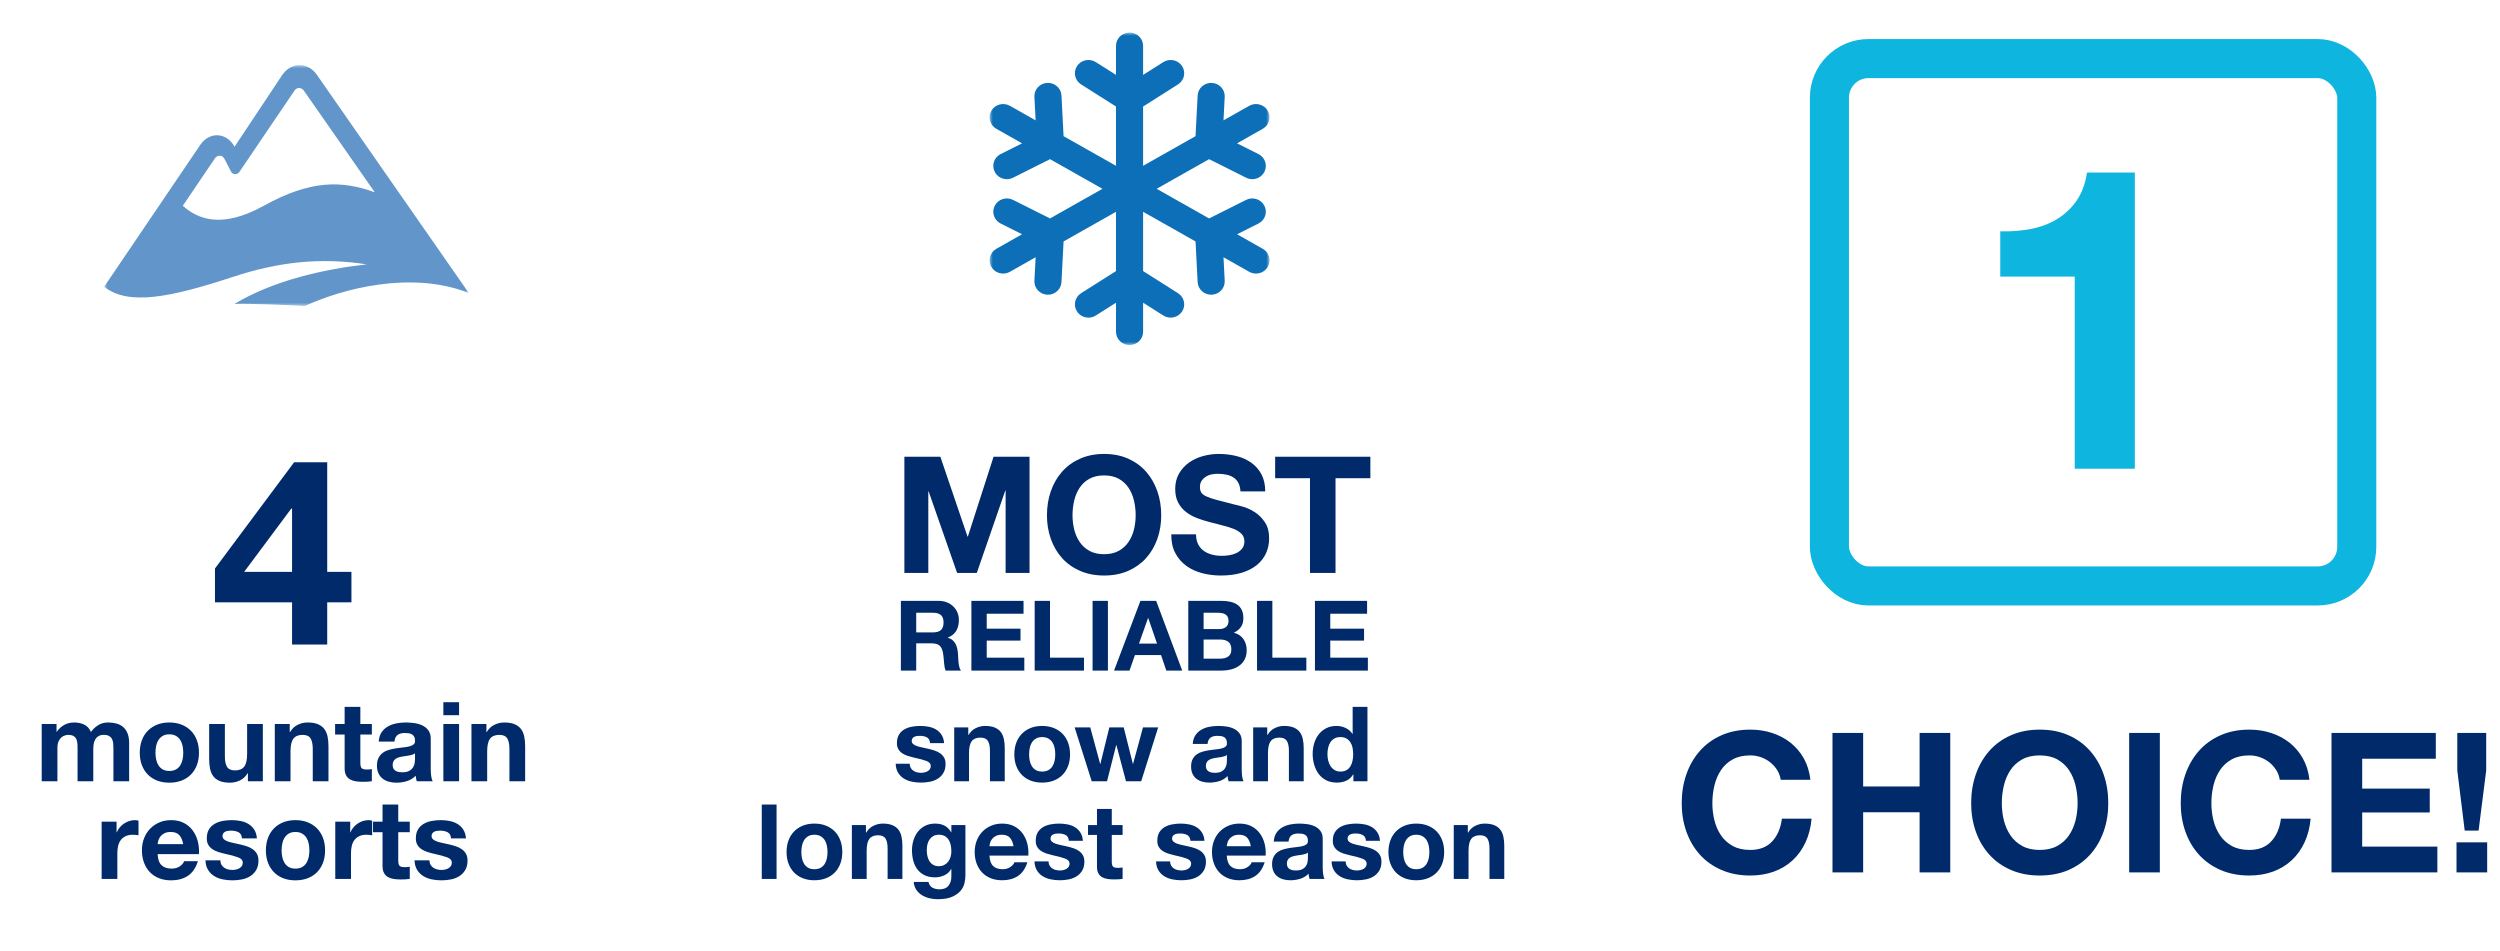
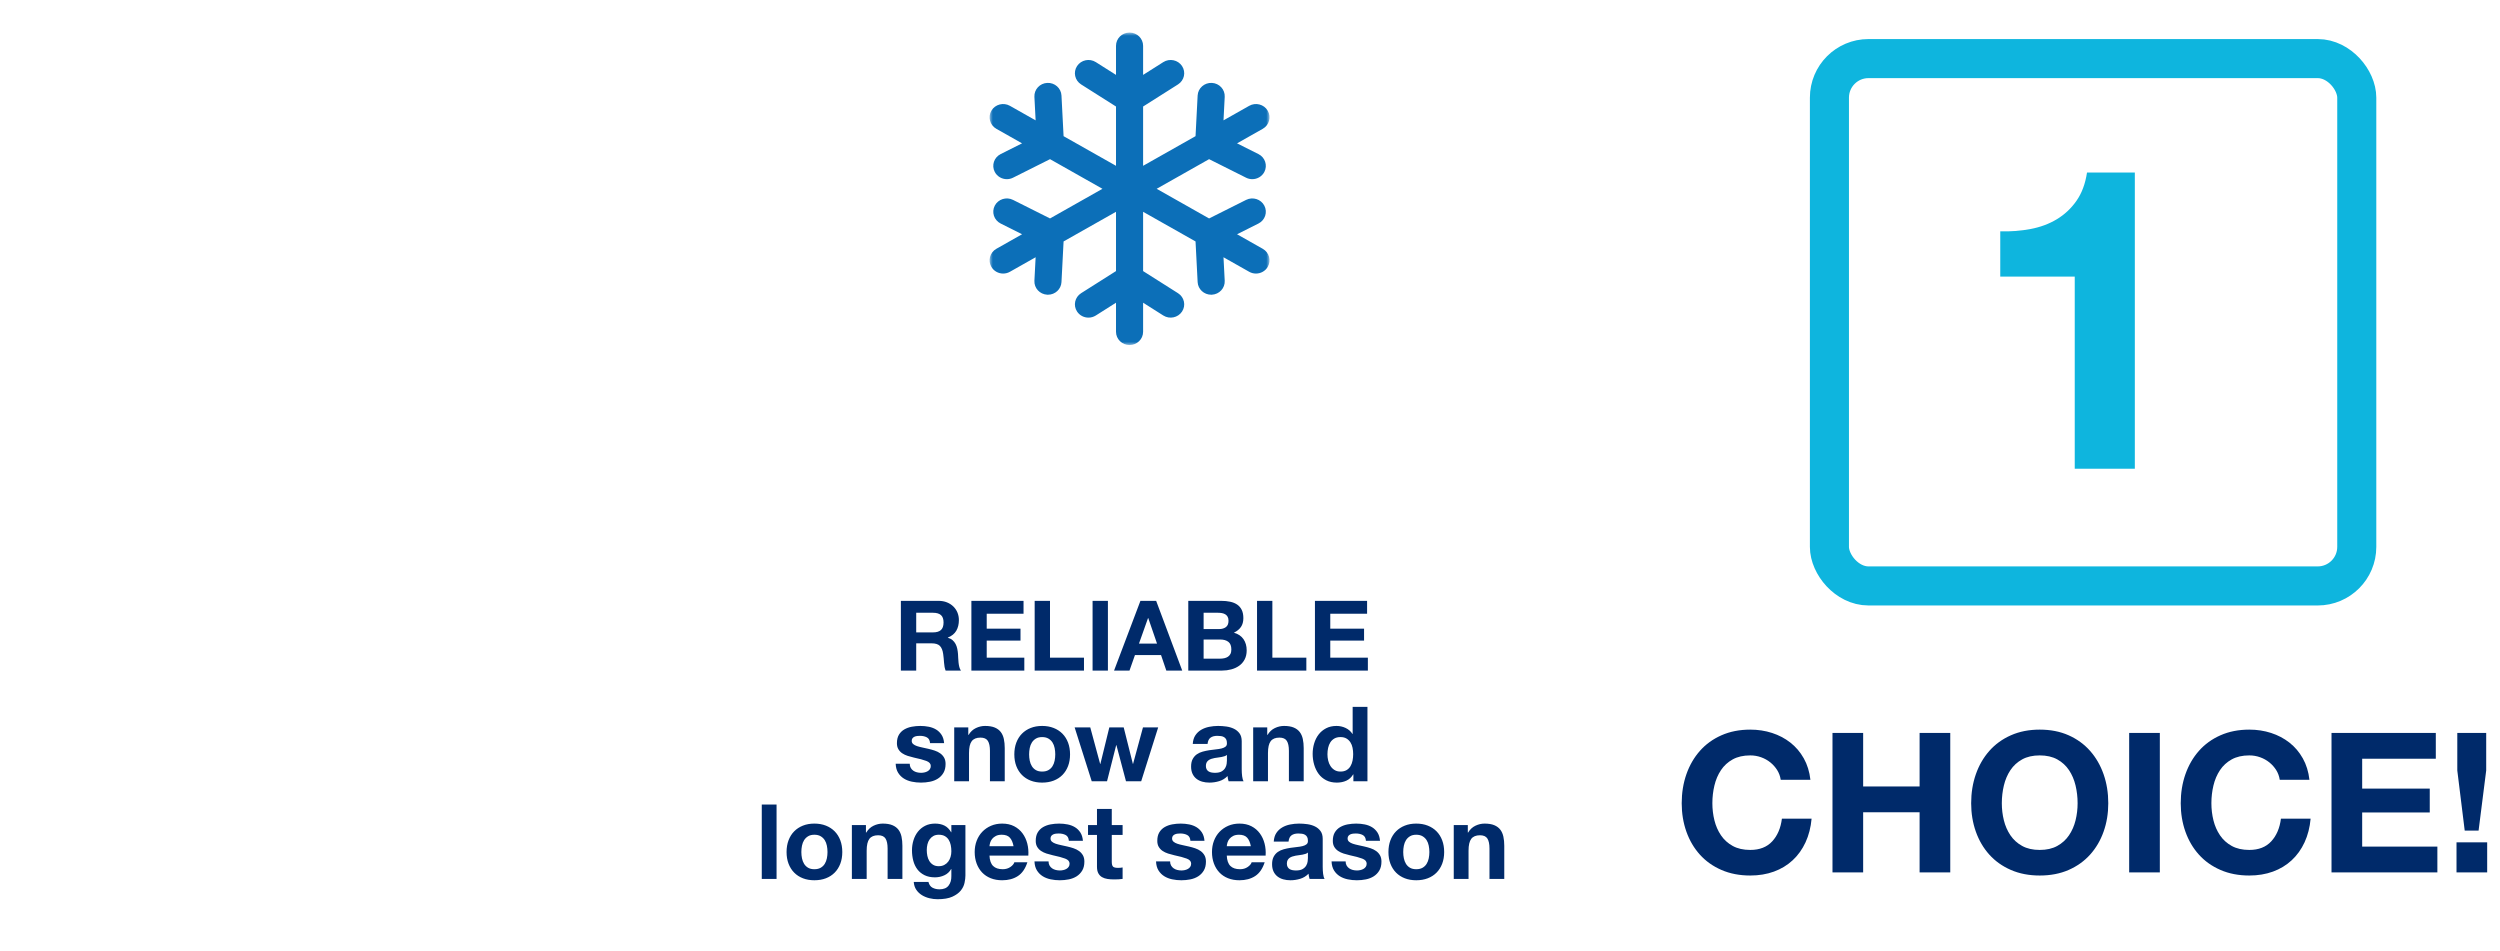
<svg xmlns="http://www.w3.org/2000/svg" xmlns:xlink="http://www.w3.org/1999/xlink" width="384px" height="146px" viewBox="0 0 384 146" version="1.1">
  <title>PSR_Jobs_icon_group_2</title>
  <desc>Created with Sketch.</desc>
  <defs>
    <polygon id="path-1" points="0 0 43 0 43 48 0 48" />
-     <polygon id="path-3" points="0 0 56 0 56 37 0 37" />
  </defs>
  <g id="PSR_Jobs_icon_group_2" stroke="none" stroke-width="1" fill="none" fill-rule="evenodd">
    <g id="Group-16" transform="translate(6, 5)">
      <path d="M267.52,114.78 C267.44,114.24 267.26,113.745 266.98,113.295 C266.7,112.845 266.35,112.45 265.93,112.11 C265.51,111.77 265.035,111.505 264.505,111.315 C263.975,111.125 263.42,111.03 262.84,111.03 C261.78,111.03 260.88,111.235 260.14,111.645 C259.4,112.055 258.8,112.605 258.34,113.295 C257.88,113.985 257.545,114.77 257.335,115.65 C257.125,116.53 257.02,117.44 257.02,118.38 C257.02,119.28 257.125,120.155 257.335,121.005 C257.545,121.855 257.88,122.62 258.34,123.3 C258.8,123.98 259.4,124.525 260.14,124.935 C260.88,125.345 261.78,125.55 262.84,125.55 C264.28,125.55 265.405,125.11 266.215,124.23 C267.025,123.35 267.52,122.19 267.7,120.75 L272.26,120.75 C272.14,122.09 271.83,123.3 271.33,124.38 C270.83,125.46 270.17,126.38 269.35,127.14 C268.53,127.9 267.57,128.48 266.47,128.88 C265.37,129.28 264.16,129.48 262.84,129.48 C261.2,129.48 259.725,129.195 258.415,128.625 C257.105,128.055 256,127.27 255.1,126.27 C254.2,125.27 253.51,124.095 253.03,122.745 C252.55,121.395 252.31,119.94 252.31,118.38 C252.31,116.78 252.55,115.295 253.03,113.925 C253.51,112.555 254.2,111.36 255.1,110.34 C256,109.32 257.105,108.52 258.415,107.94 C259.725,107.36 261.2,107.07 262.84,107.07 C264.02,107.07 265.135,107.24 266.185,107.58 C267.235,107.92 268.175,108.415 269.005,109.065 C269.835,109.715 270.52,110.52 271.06,111.48 C271.6,112.44 271.94,113.54 272.08,114.78 L267.52,114.78 Z M275.47,107.58 L280.18,107.58 L280.18,115.8 L288.85,115.8 L288.85,107.58 L293.56,107.58 L293.56,129 L288.85,129 L288.85,119.76 L280.18,119.76 L280.18,129 L275.47,129 L275.47,107.58 Z M301.48,118.38 C301.48,119.28 301.585,120.155 301.795,121.005 C302.005,121.855 302.34,122.62 302.8,123.3 C303.26,123.98 303.86,124.525 304.6,124.935 C305.34,125.345 306.24,125.55 307.3,125.55 C308.36,125.55 309.26,125.345 310,124.935 C310.74,124.525 311.34,123.98 311.8,123.3 C312.26,122.62 312.595,121.855 312.805,121.005 C313.015,120.155 313.12,119.28 313.12,118.38 C313.12,117.44 313.015,116.53 312.805,115.65 C312.595,114.77 312.26,113.985 311.8,113.295 C311.34,112.605 310.74,112.055 310,111.645 C309.26,111.235 308.36,111.03 307.3,111.03 C306.24,111.03 305.34,111.235 304.6,111.645 C303.86,112.055 303.26,112.605 302.8,113.295 C302.34,113.985 302.005,114.77 301.795,115.65 C301.585,116.53 301.48,117.44 301.48,118.38 Z M296.77,118.38 C296.77,116.78 297.01,115.295 297.49,113.925 C297.97,112.555 298.66,111.36 299.56,110.34 C300.46,109.32 301.565,108.52 302.875,107.94 C304.185,107.36 305.66,107.07 307.3,107.07 C308.96,107.07 310.44,107.36 311.74,107.94 C313.04,108.52 314.14,109.32 315.04,110.34 C315.94,111.36 316.63,112.555 317.11,113.925 C317.59,115.295 317.83,116.78 317.83,118.38 C317.83,119.94 317.59,121.395 317.11,122.745 C316.63,124.095 315.94,125.27 315.04,126.27 C314.14,127.27 313.04,128.055 311.74,128.625 C310.44,129.195 308.96,129.48 307.3,129.48 C305.66,129.48 304.185,129.195 302.875,128.625 C301.565,128.055 300.46,127.27 299.56,126.27 C298.66,125.27 297.97,124.095 297.49,122.745 C297.01,121.395 296.77,119.94 296.77,118.38 Z M321.04,107.58 L325.75,107.58 L325.75,129 L321.04,129 L321.04,107.58 Z M344.17,114.78 C344.09,114.24 343.91,113.745 343.63,113.295 C343.35,112.845 343,112.45 342.58,112.11 C342.16,111.77 341.685,111.505 341.155,111.315 C340.625,111.125 340.07,111.03 339.49,111.03 C338.43,111.03 337.53,111.235 336.79,111.645 C336.05,112.055 335.45,112.605 334.99,113.295 C334.53,113.985 334.195,114.77 333.985,115.65 C333.775,116.53 333.67,117.44 333.67,118.38 C333.67,119.28 333.775,120.155 333.985,121.005 C334.195,121.855 334.53,122.62 334.99,123.3 C335.45,123.98 336.05,124.525 336.79,124.935 C337.53,125.345 338.43,125.55 339.49,125.55 C340.93,125.55 342.055,125.11 342.865,124.23 C343.675,123.35 344.17,122.19 344.35,120.75 L348.91,120.75 C348.79,122.09 348.48,123.3 347.98,124.38 C347.48,125.46 346.82,126.38 346,127.14 C345.18,127.9 344.22,128.48 343.12,128.88 C342.02,129.28 340.81,129.48 339.49,129.48 C337.85,129.48 336.375,129.195 335.065,128.625 C333.755,128.055 332.65,127.27 331.75,126.27 C330.85,125.27 330.16,124.095 329.68,122.745 C329.2,121.395 328.96,119.94 328.96,118.38 C328.96,116.78 329.2,115.295 329.68,113.925 C330.16,112.555 330.85,111.36 331.75,110.34 C332.65,109.32 333.755,108.52 335.065,107.94 C336.375,107.36 337.85,107.07 339.49,107.07 C340.67,107.07 341.785,107.24 342.835,107.58 C343.885,107.92 344.825,108.415 345.655,109.065 C346.485,109.715 347.17,110.52 347.71,111.48 C348.25,112.44 348.59,113.54 348.73,114.78 L344.17,114.78 Z M352.12,107.58 L368.14,107.58 L368.14,111.54 L356.83,111.54 L356.83,116.13 L367.21,116.13 L367.21,119.79 L356.83,119.79 L356.83,125.04 L368.38,125.04 L368.38,129 L352.12,129 L352.12,107.58 Z M371.32,124.38 L376.03,124.38 L376.03,129 L371.32,129 L371.32,124.38 Z M375.88,113.34 L374.71,122.58 L372.58,122.58 L371.44,113.34 L371.44,107.58 L375.88,107.58 L375.88,113.34 Z" id="CHOICE!" fill="#002A6A" />
      <g id="1-box-Icon" transform="translate(272, 1)">
        <path d="M49.91,66 L40.68,66 L40.68,36.49 L29.24,36.49 L29.24,29.535 C30.843,29.578 32.392,29.459 33.888,29.177 C35.383,28.896 36.726,28.398 37.917,27.683 C39.109,26.967 40.117,26.025 40.94,24.855 C41.763,23.685 42.305,22.233 42.565,20.5 L49.91,20.5 L49.91,66 Z" id="1" fill="#0EB5DE" />
        <rect id="Rectangle" stroke="#0EB5DE" stroke-width="6" x="3" y="3" width="81" height="81" rx="6" />
      </g>
      <path d="M133.736,112.312 C133.736,112.557 133.787,112.768 133.888,112.944 C133.989,113.12 134.12,113.264 134.28,113.376 C134.44,113.488 134.624,113.571 134.832,113.624 C135.04,113.677 135.256,113.704 135.48,113.704 C135.64,113.704 135.808,113.685 135.984,113.648 C136.16,113.611 136.32,113.552 136.464,113.472 C136.608,113.392 136.728,113.285 136.824,113.152 C136.92,113.019 136.968,112.851 136.968,112.648 C136.968,112.307 136.741,112.051 136.288,111.88 C135.835,111.709 135.203,111.539 134.392,111.368 C134.061,111.293 133.739,111.205 133.424,111.104 C133.109,111.003 132.829,110.869 132.584,110.704 C132.339,110.539 132.141,110.331 131.992,110.08 C131.843,109.829 131.768,109.523 131.768,109.16 C131.768,108.627 131.872,108.189 132.08,107.848 C132.288,107.507 132.563,107.237 132.904,107.04 C133.245,106.843 133.629,106.704 134.056,106.624 C134.483,106.544 134.92,106.504 135.368,106.504 C135.816,106.504 136.251,106.547 136.672,106.632 C137.093,106.717 137.469,106.861 137.8,107.064 C138.131,107.267 138.405,107.536 138.624,107.872 C138.843,108.208 138.973,108.632 139.016,109.144 L136.856,109.144 C136.824,108.707 136.659,108.411 136.36,108.256 C136.061,108.101 135.709,108.024 135.304,108.024 C135.176,108.024 135.037,108.032 134.888,108.048 C134.739,108.064 134.603,108.099 134.48,108.152 C134.357,108.205 134.253,108.283 134.168,108.384 C134.083,108.485 134.04,108.621 134.04,108.792 C134.04,108.995 134.115,109.16 134.264,109.288 C134.413,109.416 134.608,109.52 134.848,109.6 C135.088,109.68 135.363,109.752 135.672,109.816 C135.981,109.88 136.296,109.949 136.616,110.024 C136.947,110.099 137.269,110.189 137.584,110.296 C137.899,110.403 138.179,110.544 138.424,110.72 C138.669,110.896 138.867,111.115 139.016,111.376 C139.165,111.637 139.24,111.96 139.24,112.344 C139.24,112.888 139.131,113.344 138.912,113.712 C138.693,114.08 138.408,114.376 138.056,114.6 C137.704,114.824 137.301,114.981 136.848,115.072 C136.395,115.163 135.933,115.208 135.464,115.208 C134.984,115.208 134.515,115.16 134.056,115.064 C133.597,114.968 133.189,114.808 132.832,114.584 C132.475,114.36 132.181,114.064 131.952,113.696 C131.723,113.328 131.597,112.867 131.576,112.312 L133.736,112.312 Z M140.568,106.728 L142.728,106.728 L142.728,107.88 L142.776,107.88 C143.064,107.4 143.437,107.051 143.896,106.832 C144.355,106.613 144.824,106.504 145.304,106.504 C145.912,106.504 146.411,106.587 146.8,106.752 C147.189,106.917 147.496,107.147 147.72,107.44 C147.944,107.733 148.101,108.091 148.192,108.512 C148.283,108.933 148.328,109.4 148.328,109.912 L148.328,115 L146.056,115 L146.056,110.328 C146.056,109.645 145.949,109.136 145.736,108.8 C145.523,108.464 145.144,108.296 144.6,108.296 C143.981,108.296 143.533,108.48 143.256,108.848 C142.979,109.216 142.84,109.821 142.84,110.664 L142.84,115 L140.568,115 L140.568,106.728 Z M152.072,110.872 C152.072,111.203 152.104,111.525 152.168,111.84 C152.232,112.155 152.341,112.437 152.496,112.688 C152.651,112.939 152.856,113.139 153.112,113.288 C153.368,113.437 153.688,113.512 154.072,113.512 C154.456,113.512 154.779,113.437 155.04,113.288 C155.301,113.139 155.509,112.939 155.664,112.688 C155.819,112.437 155.928,112.155 155.992,111.84 C156.056,111.525 156.088,111.203 156.088,110.872 C156.088,110.541 156.056,110.216 155.992,109.896 C155.928,109.576 155.819,109.293 155.664,109.048 C155.509,108.803 155.301,108.603 155.04,108.448 C154.779,108.293 154.456,108.216 154.072,108.216 C153.688,108.216 153.368,108.293 153.112,108.448 C152.856,108.603 152.651,108.803 152.496,109.048 C152.341,109.293 152.232,109.576 152.168,109.896 C152.104,110.216 152.072,110.541 152.072,110.872 Z M149.8,110.872 C149.8,110.211 149.901,109.611 150.104,109.072 C150.307,108.533 150.595,108.075 150.968,107.696 C151.341,107.317 151.789,107.024 152.312,106.816 C152.835,106.608 153.421,106.504 154.072,106.504 C154.723,106.504 155.312,106.608 155.84,106.816 C156.368,107.024 156.819,107.317 157.192,107.696 C157.565,108.075 157.853,108.533 158.056,109.072 C158.259,109.611 158.36,110.211 158.36,110.872 C158.36,111.533 158.259,112.131 158.056,112.664 C157.853,113.197 157.565,113.653 157.192,114.032 C156.819,114.411 156.368,114.701 155.84,114.904 C155.312,115.107 154.723,115.208 154.072,115.208 C153.421,115.208 152.835,115.107 152.312,114.904 C151.789,114.701 151.341,114.411 150.968,114.032 C150.595,113.653 150.307,113.197 150.104,112.664 C149.901,112.131 149.8,111.533 149.8,110.872 Z M169.288,115 L166.952,115 L165.48,109.448 L165.448,109.448 L164.04,115 L161.688,115 L159.064,106.728 L161.464,106.728 L162.984,112.344 L163.016,112.344 L164.392,106.728 L166.6,106.728 L168.008,112.328 L168.04,112.328 L169.56,106.728 L171.896,106.728 L169.288,115 Z M177.208,109.272 C177.24,108.739 177.373,108.296 177.608,107.944 C177.843,107.592 178.141,107.309 178.504,107.096 C178.867,106.883 179.275,106.731 179.728,106.64 C180.181,106.549 180.637,106.504 181.096,106.504 C181.512,106.504 181.933,106.533 182.36,106.592 C182.787,106.651 183.176,106.765 183.528,106.936 C183.88,107.107 184.168,107.344 184.392,107.648 C184.616,107.952 184.728,108.355 184.728,108.856 L184.728,113.16 C184.728,113.533 184.749,113.891 184.792,114.232 C184.835,114.573 184.909,114.829 185.016,115 L182.712,115 C182.669,114.872 182.635,114.741 182.608,114.608 C182.581,114.475 182.563,114.339 182.552,114.2 C182.189,114.573 181.763,114.835 181.272,114.984 C180.781,115.133 180.28,115.208 179.768,115.208 C179.373,115.208 179.005,115.16 178.664,115.064 C178.323,114.968 178.024,114.819 177.768,114.616 C177.512,114.413 177.312,114.157 177.168,113.848 C177.024,113.539 176.952,113.171 176.952,112.744 C176.952,112.275 177.035,111.888 177.2,111.584 C177.365,111.28 177.579,111.037 177.84,110.856 C178.101,110.675 178.4,110.539 178.736,110.448 C179.072,110.357 179.411,110.285 179.752,110.232 C180.093,110.179 180.429,110.136 180.76,110.104 C181.091,110.072 181.384,110.024 181.64,109.96 C181.896,109.896 182.099,109.803 182.248,109.68 C182.397,109.557 182.467,109.379 182.456,109.144 C182.456,108.899 182.416,108.704 182.336,108.56 C182.256,108.416 182.149,108.304 182.016,108.224 C181.883,108.144 181.728,108.091 181.552,108.064 C181.376,108.037 181.187,108.024 180.984,108.024 C180.536,108.024 180.184,108.12 179.928,108.312 C179.672,108.504 179.523,108.824 179.48,109.272 L177.208,109.272 Z M182.456,110.952 C182.36,111.037 182.24,111.104 182.096,111.152 C181.952,111.2 181.797,111.24 181.632,111.272 C181.467,111.304 181.293,111.331 181.112,111.352 C180.931,111.373 180.749,111.4 180.568,111.432 C180.397,111.464 180.229,111.507 180.064,111.56 C179.899,111.613 179.755,111.685 179.632,111.776 C179.509,111.867 179.411,111.981 179.336,112.12 C179.261,112.259 179.224,112.435 179.224,112.648 C179.224,112.851 179.261,113.021 179.336,113.16 C179.411,113.299 179.512,113.408 179.64,113.488 C179.768,113.568 179.917,113.624 180.088,113.656 C180.259,113.688 180.435,113.704 180.616,113.704 C181.064,113.704 181.411,113.629 181.656,113.48 C181.901,113.331 182.083,113.152 182.2,112.944 C182.317,112.736 182.389,112.525 182.416,112.312 C182.443,112.099 182.456,111.928 182.456,111.8 L182.456,110.952 Z M186.488,106.728 L188.648,106.728 L188.648,107.88 L188.696,107.88 C188.984,107.4 189.357,107.051 189.816,106.832 C190.275,106.613 190.744,106.504 191.224,106.504 C191.832,106.504 192.331,106.587 192.72,106.752 C193.109,106.917 193.416,107.147 193.64,107.44 C193.864,107.733 194.021,108.091 194.112,108.512 C194.203,108.933 194.248,109.4 194.248,109.912 L194.248,115 L191.976,115 L191.976,110.328 C191.976,109.645 191.869,109.136 191.656,108.8 C191.443,108.464 191.064,108.296 190.52,108.296 C189.901,108.296 189.453,108.48 189.176,108.848 C188.899,109.216 188.76,109.821 188.76,110.664 L188.76,115 L186.488,115 L186.488,106.728 Z M201.848,110.84 C201.848,110.499 201.816,110.171 201.752,109.856 C201.688,109.541 201.579,109.264 201.424,109.024 C201.269,108.784 201.069,108.589 200.824,108.44 C200.579,108.291 200.269,108.216 199.896,108.216 C199.523,108.216 199.208,108.291 198.952,108.44 C198.696,108.589 198.491,108.787 198.336,109.032 C198.181,109.277 198.069,109.557 198,109.872 C197.931,110.187 197.896,110.515 197.896,110.856 C197.896,111.176 197.933,111.496 198.008,111.816 C198.083,112.136 198.203,112.421 198.368,112.672 C198.533,112.923 198.741,113.125 198.992,113.28 C199.243,113.435 199.544,113.512 199.896,113.512 C200.269,113.512 200.581,113.437 200.832,113.288 C201.083,113.139 201.283,112.939 201.432,112.688 C201.581,112.437 201.688,112.152 201.752,111.832 C201.816,111.512 201.848,111.181 201.848,110.84 Z M201.88,113.944 L201.848,113.944 C201.581,114.392 201.232,114.715 200.8,114.912 C200.368,115.109 199.88,115.208 199.336,115.208 C198.717,115.208 198.173,115.088 197.704,114.848 C197.235,114.608 196.848,114.283 196.544,113.872 C196.24,113.461 196.011,112.989 195.856,112.456 C195.701,111.923 195.624,111.368 195.624,110.792 C195.624,110.237 195.701,109.701 195.856,109.184 C196.011,108.667 196.24,108.211 196.544,107.816 C196.848,107.421 197.229,107.104 197.688,106.864 C198.147,106.624 198.68,106.504 199.288,106.504 C199.779,106.504 200.245,106.608 200.688,106.816 C201.131,107.024 201.48,107.331 201.736,107.736 L201.768,107.736 L201.768,103.576 L204.04,103.576 L204.04,115 L201.88,115 L201.88,113.944 Z M111.008,118.576 L113.28,118.576 L113.28,130 L111.008,130 L111.008,118.576 Z M117.088,125.872 C117.088,126.203 117.12,126.525 117.184,126.84 C117.248,127.155 117.357,127.437 117.512,127.688 C117.667,127.939 117.872,128.139 118.128,128.288 C118.384,128.437 118.704,128.512 119.088,128.512 C119.472,128.512 119.795,128.437 120.056,128.288 C120.317,128.139 120.525,127.939 120.68,127.688 C120.835,127.437 120.944,127.155 121.008,126.84 C121.072,126.525 121.104,126.203 121.104,125.872 C121.104,125.541 121.072,125.216 121.008,124.896 C120.944,124.576 120.835,124.293 120.68,124.048 C120.525,123.803 120.317,123.603 120.056,123.448 C119.795,123.293 119.472,123.216 119.088,123.216 C118.704,123.216 118.384,123.293 118.128,123.448 C117.872,123.603 117.667,123.803 117.512,124.048 C117.357,124.293 117.248,124.576 117.184,124.896 C117.12,125.216 117.088,125.541 117.088,125.872 Z M114.816,125.872 C114.816,125.211 114.917,124.611 115.12,124.072 C115.323,123.533 115.611,123.075 115.984,122.696 C116.357,122.317 116.805,122.024 117.328,121.816 C117.851,121.608 118.437,121.504 119.088,121.504 C119.739,121.504 120.328,121.608 120.856,121.816 C121.384,122.024 121.835,122.317 122.208,122.696 C122.581,123.075 122.869,123.533 123.072,124.072 C123.275,124.611 123.376,125.211 123.376,125.872 C123.376,126.533 123.275,127.131 123.072,127.664 C122.869,128.197 122.581,128.653 122.208,129.032 C121.835,129.411 121.384,129.701 120.856,129.904 C120.328,130.107 119.739,130.208 119.088,130.208 C118.437,130.208 117.851,130.107 117.328,129.904 C116.805,129.701 116.357,129.411 115.984,129.032 C115.611,128.653 115.323,128.197 115.12,127.664 C114.917,127.131 114.816,126.533 114.816,125.872 Z M124.848,121.728 L127.008,121.728 L127.008,122.88 L127.056,122.88 C127.344,122.4 127.717,122.051 128.176,121.832 C128.635,121.613 129.104,121.504 129.584,121.504 C130.192,121.504 130.691,121.587 131.08,121.752 C131.469,121.917 131.776,122.147 132,122.44 C132.224,122.733 132.381,123.091 132.472,123.512 C132.563,123.933 132.608,124.4 132.608,124.912 L132.608,130 L130.336,130 L130.336,125.328 C130.336,124.645 130.229,124.136 130.016,123.8 C129.803,123.464 129.424,123.296 128.88,123.296 C128.261,123.296 127.813,123.48 127.536,123.848 C127.259,124.216 127.12,124.821 127.12,125.664 L127.12,130 L124.848,130 L124.848,121.728 Z M138.192,128.048 C138.512,128.048 138.795,127.984 139.04,127.856 C139.285,127.728 139.488,127.557 139.648,127.344 C139.808,127.131 139.928,126.888 140.008,126.616 C140.088,126.344 140.128,126.059 140.128,125.76 C140.128,125.419 140.096,125.096 140.032,124.792 C139.968,124.488 139.861,124.219 139.712,123.984 C139.563,123.749 139.365,123.563 139.12,123.424 C138.875,123.285 138.565,123.216 138.192,123.216 C137.872,123.216 137.597,123.28 137.368,123.408 C137.139,123.536 136.947,123.709 136.792,123.928 C136.637,124.147 136.525,124.397 136.456,124.68 C136.387,124.963 136.352,125.259 136.352,125.568 C136.352,125.867 136.381,126.163 136.44,126.456 C136.499,126.749 136.6,127.013 136.744,127.248 C136.888,127.483 137.077,127.675 137.312,127.824 C137.547,127.973 137.84,128.048 138.192,128.048 Z M142.288,129.472 C142.288,129.803 142.243,130.181 142.152,130.608 C142.061,131.035 141.867,131.432 141.568,131.8 C141.269,132.168 140.837,132.48 140.272,132.736 C139.707,132.992 138.949,133.12 138,133.12 C137.595,133.12 137.181,133.069 136.76,132.968 C136.339,132.867 135.955,132.709 135.608,132.496 C135.261,132.283 134.973,132.008 134.744,131.672 C134.515,131.336 134.384,130.933 134.352,130.464 L136.608,130.464 C136.715,130.891 136.923,131.187 137.232,131.352 C137.541,131.517 137.899,131.6 138.304,131.6 C138.944,131.6 139.411,131.408 139.704,131.024 C139.997,130.64 140.139,130.155 140.128,129.568 L140.128,128.48 L140.096,128.48 C139.851,128.917 139.501,129.24 139.048,129.448 C138.595,129.656 138.117,129.76 137.616,129.76 C136.997,129.76 136.464,129.651 136.016,129.432 C135.568,129.213 135.2,128.915 134.912,128.536 C134.624,128.157 134.413,127.715 134.28,127.208 C134.147,126.701 134.08,126.165 134.08,125.6 C134.08,125.067 134.157,124.552 134.312,124.056 C134.467,123.56 134.693,123.123 134.992,122.744 C135.291,122.365 135.661,122.064 136.104,121.84 C136.547,121.616 137.056,121.504 137.632,121.504 C138.176,121.504 138.653,121.605 139.064,121.808 C139.475,122.011 139.819,122.352 140.096,122.832 L140.128,122.832 L140.128,121.728 L142.288,121.728 L142.288,129.472 Z M149.68,124.976 C149.573,124.4 149.384,123.963 149.112,123.664 C148.84,123.365 148.427,123.216 147.872,123.216 C147.509,123.216 147.208,123.277 146.968,123.4 C146.728,123.523 146.536,123.675 146.392,123.856 C146.248,124.037 146.147,124.229 146.088,124.432 C146.029,124.635 145.995,124.816 145.984,124.976 L149.68,124.976 Z M145.984,126.416 C146.016,127.152 146.203,127.685 146.544,128.016 C146.885,128.347 147.376,128.512 148.016,128.512 C148.475,128.512 148.869,128.397 149.2,128.168 C149.531,127.939 149.733,127.696 149.808,127.44 L151.808,127.44 C151.488,128.432 150.997,129.141 150.336,129.568 C149.675,129.995 148.875,130.208 147.936,130.208 C147.285,130.208 146.699,130.104 146.176,129.896 C145.653,129.688 145.211,129.392 144.848,129.008 C144.485,128.624 144.205,128.165 144.008,127.632 C143.811,127.099 143.712,126.512 143.712,125.872 C143.712,125.253 143.813,124.677 144.016,124.144 C144.219,123.611 144.507,123.149 144.88,122.76 C145.253,122.371 145.699,122.064 146.216,121.84 C146.733,121.616 147.307,121.504 147.936,121.504 C148.64,121.504 149.253,121.64 149.776,121.912 C150.299,122.184 150.728,122.549 151.064,123.008 C151.4,123.467 151.643,123.989 151.792,124.576 C151.941,125.163 151.995,125.776 151.952,126.416 L145.984,126.416 Z M155.056,127.312 C155.056,127.557 155.107,127.768 155.208,127.944 C155.309,128.12 155.44,128.264 155.6,128.376 C155.76,128.488 155.944,128.571 156.152,128.624 C156.36,128.677 156.576,128.704 156.8,128.704 C156.96,128.704 157.128,128.685 157.304,128.648 C157.48,128.611 157.64,128.552 157.784,128.472 C157.928,128.392 158.048,128.285 158.144,128.152 C158.24,128.019 158.288,127.851 158.288,127.648 C158.288,127.307 158.061,127.051 157.608,126.88 C157.155,126.709 156.523,126.539 155.712,126.368 C155.381,126.293 155.059,126.205 154.744,126.104 C154.429,126.003 154.149,125.869 153.904,125.704 C153.659,125.539 153.461,125.331 153.312,125.08 C153.163,124.829 153.088,124.523 153.088,124.16 C153.088,123.627 153.192,123.189 153.4,122.848 C153.608,122.507 153.883,122.237 154.224,122.04 C154.565,121.843 154.949,121.704 155.376,121.624 C155.803,121.544 156.24,121.504 156.688,121.504 C157.136,121.504 157.571,121.547 157.992,121.632 C158.413,121.717 158.789,121.861 159.12,122.064 C159.451,122.267 159.725,122.536 159.944,122.872 C160.163,123.208 160.293,123.632 160.336,124.144 L158.176,124.144 C158.144,123.707 157.979,123.411 157.68,123.256 C157.381,123.101 157.029,123.024 156.624,123.024 C156.496,123.024 156.357,123.032 156.208,123.048 C156.059,123.064 155.923,123.099 155.8,123.152 C155.677,123.205 155.573,123.283 155.488,123.384 C155.403,123.485 155.36,123.621 155.36,123.792 C155.36,123.995 155.435,124.16 155.584,124.288 C155.733,124.416 155.928,124.52 156.168,124.6 C156.408,124.68 156.683,124.752 156.992,124.816 C157.301,124.88 157.616,124.949 157.936,125.024 C158.267,125.099 158.589,125.189 158.904,125.296 C159.219,125.403 159.499,125.544 159.744,125.72 C159.989,125.896 160.187,126.115 160.336,126.376 C160.485,126.637 160.56,126.96 160.56,127.344 C160.56,127.888 160.451,128.344 160.232,128.712 C160.013,129.08 159.728,129.376 159.376,129.6 C159.024,129.824 158.621,129.981 158.168,130.072 C157.715,130.163 157.253,130.208 156.784,130.208 C156.304,130.208 155.835,130.16 155.376,130.064 C154.917,129.968 154.509,129.808 154.152,129.584 C153.795,129.36 153.501,129.064 153.272,128.696 C153.043,128.328 152.917,127.867 152.896,127.312 L155.056,127.312 Z M164.768,121.728 L166.432,121.728 L166.432,123.248 L164.768,123.248 L164.768,127.344 C164.768,127.728 164.832,127.984 164.96,128.112 C165.088,128.24 165.344,128.304 165.728,128.304 C165.856,128.304 165.979,128.299 166.096,128.288 C166.213,128.277 166.325,128.261 166.432,128.24 L166.432,130 C166.24,130.032 166.027,130.053 165.792,130.064 C165.557,130.075 165.328,130.08 165.104,130.08 C164.752,130.08 164.419,130.056 164.104,130.008 C163.789,129.96 163.512,129.867 163.272,129.728 C163.032,129.589 162.843,129.392 162.704,129.136 C162.565,128.88 162.496,128.544 162.496,128.128 L162.496,123.248 L161.12,123.248 L161.12,121.728 L162.496,121.728 L162.496,119.248 L164.768,119.248 L164.768,121.728 Z M173.728,127.312 C173.728,127.557 173.779,127.768 173.88,127.944 C173.981,128.12 174.112,128.264 174.272,128.376 C174.432,128.488 174.616,128.571 174.824,128.624 C175.032,128.677 175.248,128.704 175.472,128.704 C175.632,128.704 175.8,128.685 175.976,128.648 C176.152,128.611 176.312,128.552 176.456,128.472 C176.6,128.392 176.72,128.285 176.816,128.152 C176.912,128.019 176.96,127.851 176.96,127.648 C176.96,127.307 176.733,127.051 176.28,126.88 C175.827,126.709 175.195,126.539 174.384,126.368 C174.053,126.293 173.731,126.205 173.416,126.104 C173.101,126.003 172.821,125.869 172.576,125.704 C172.331,125.539 172.133,125.331 171.984,125.08 C171.835,124.829 171.76,124.523 171.76,124.16 C171.76,123.627 171.864,123.189 172.072,122.848 C172.28,122.507 172.555,122.237 172.896,122.04 C173.237,121.843 173.621,121.704 174.048,121.624 C174.475,121.544 174.912,121.504 175.36,121.504 C175.808,121.504 176.243,121.547 176.664,121.632 C177.085,121.717 177.461,121.861 177.792,122.064 C178.123,122.267 178.397,122.536 178.616,122.872 C178.835,123.208 178.965,123.632 179.008,124.144 L176.848,124.144 C176.816,123.707 176.651,123.411 176.352,123.256 C176.053,123.101 175.701,123.024 175.296,123.024 C175.168,123.024 175.029,123.032 174.88,123.048 C174.731,123.064 174.595,123.099 174.472,123.152 C174.349,123.205 174.245,123.283 174.16,123.384 C174.075,123.485 174.032,123.621 174.032,123.792 C174.032,123.995 174.107,124.16 174.256,124.288 C174.405,124.416 174.6,124.52 174.84,124.6 C175.08,124.68 175.355,124.752 175.664,124.816 C175.973,124.88 176.288,124.949 176.608,125.024 C176.939,125.099 177.261,125.189 177.576,125.296 C177.891,125.403 178.171,125.544 178.416,125.72 C178.661,125.896 178.859,126.115 179.008,126.376 C179.157,126.637 179.232,126.96 179.232,127.344 C179.232,127.888 179.123,128.344 178.904,128.712 C178.685,129.08 178.4,129.376 178.048,129.6 C177.696,129.824 177.293,129.981 176.84,130.072 C176.387,130.163 175.925,130.208 175.456,130.208 C174.976,130.208 174.507,130.16 174.048,130.064 C173.589,129.968 173.181,129.808 172.824,129.584 C172.467,129.36 172.173,129.064 171.944,128.696 C171.715,128.328 171.589,127.867 171.568,127.312 L173.728,127.312 Z M186.128,124.976 C186.021,124.4 185.832,123.963 185.56,123.664 C185.288,123.365 184.875,123.216 184.32,123.216 C183.957,123.216 183.656,123.277 183.416,123.4 C183.176,123.523 182.984,123.675 182.84,123.856 C182.696,124.037 182.595,124.229 182.536,124.432 C182.477,124.635 182.443,124.816 182.432,124.976 L186.128,124.976 Z M182.432,126.416 C182.464,127.152 182.651,127.685 182.992,128.016 C183.333,128.347 183.824,128.512 184.464,128.512 C184.923,128.512 185.317,128.397 185.648,128.168 C185.979,127.939 186.181,127.696 186.256,127.44 L188.256,127.44 C187.936,128.432 187.445,129.141 186.784,129.568 C186.123,129.995 185.323,130.208 184.384,130.208 C183.733,130.208 183.147,130.104 182.624,129.896 C182.101,129.688 181.659,129.392 181.296,129.008 C180.933,128.624 180.653,128.165 180.456,127.632 C180.259,127.099 180.16,126.512 180.16,125.872 C180.16,125.253 180.261,124.677 180.464,124.144 C180.667,123.611 180.955,123.149 181.328,122.76 C181.701,122.371 182.147,122.064 182.664,121.84 C183.181,121.616 183.755,121.504 184.384,121.504 C185.088,121.504 185.701,121.64 186.224,121.912 C186.747,122.184 187.176,122.549 187.512,123.008 C187.848,123.467 188.091,123.989 188.24,124.576 C188.389,125.163 188.443,125.776 188.4,126.416 L182.432,126.416 Z M189.648,124.272 C189.68,123.739 189.813,123.296 190.048,122.944 C190.283,122.592 190.581,122.309 190.944,122.096 C191.307,121.883 191.715,121.731 192.168,121.64 C192.621,121.549 193.077,121.504 193.536,121.504 C193.952,121.504 194.373,121.533 194.8,121.592 C195.227,121.651 195.616,121.765 195.968,121.936 C196.32,122.107 196.608,122.344 196.832,122.648 C197.056,122.952 197.168,123.355 197.168,123.856 L197.168,128.16 C197.168,128.533 197.189,128.891 197.232,129.232 C197.275,129.573 197.349,129.829 197.456,130 L195.152,130 C195.109,129.872 195.075,129.741 195.048,129.608 C195.021,129.475 195.003,129.339 194.992,129.2 C194.629,129.573 194.203,129.835 193.712,129.984 C193.221,130.133 192.72,130.208 192.208,130.208 C191.813,130.208 191.445,130.16 191.104,130.064 C190.763,129.968 190.464,129.819 190.208,129.616 C189.952,129.413 189.752,129.157 189.608,128.848 C189.464,128.539 189.392,128.171 189.392,127.744 C189.392,127.275 189.475,126.888 189.64,126.584 C189.805,126.28 190.019,126.037 190.28,125.856 C190.541,125.675 190.84,125.539 191.176,125.448 C191.512,125.357 191.851,125.285 192.192,125.232 C192.533,125.179 192.869,125.136 193.2,125.104 C193.531,125.072 193.824,125.024 194.08,124.96 C194.336,124.896 194.539,124.803 194.688,124.68 C194.837,124.557 194.907,124.379 194.896,124.144 C194.896,123.899 194.856,123.704 194.776,123.56 C194.696,123.416 194.589,123.304 194.456,123.224 C194.323,123.144 194.168,123.091 193.992,123.064 C193.816,123.037 193.627,123.024 193.424,123.024 C192.976,123.024 192.624,123.12 192.368,123.312 C192.112,123.504 191.963,123.824 191.92,124.272 L189.648,124.272 Z M194.896,125.952 C194.8,126.037 194.68,126.104 194.536,126.152 C194.392,126.2 194.237,126.24 194.072,126.272 C193.907,126.304 193.733,126.331 193.552,126.352 C193.371,126.373 193.189,126.4 193.008,126.432 C192.837,126.464 192.669,126.507 192.504,126.56 C192.339,126.613 192.195,126.685 192.072,126.776 C191.949,126.867 191.851,126.981 191.776,127.12 C191.701,127.259 191.664,127.435 191.664,127.648 C191.664,127.851 191.701,128.021 191.776,128.16 C191.851,128.299 191.952,128.408 192.08,128.488 C192.208,128.568 192.357,128.624 192.528,128.656 C192.699,128.688 192.875,128.704 193.056,128.704 C193.504,128.704 193.851,128.629 194.096,128.48 C194.341,128.331 194.523,128.152 194.64,127.944 C194.757,127.736 194.829,127.525 194.856,127.312 C194.883,127.099 194.896,126.928 194.896,126.8 L194.896,125.952 Z M200.688,127.312 C200.688,127.557 200.739,127.768 200.84,127.944 C200.941,128.12 201.072,128.264 201.232,128.376 C201.392,128.488 201.576,128.571 201.784,128.624 C201.992,128.677 202.208,128.704 202.432,128.704 C202.592,128.704 202.76,128.685 202.936,128.648 C203.112,128.611 203.272,128.552 203.416,128.472 C203.56,128.392 203.68,128.285 203.776,128.152 C203.872,128.019 203.92,127.851 203.92,127.648 C203.92,127.307 203.693,127.051 203.24,126.88 C202.787,126.709 202.155,126.539 201.344,126.368 C201.013,126.293 200.691,126.205 200.376,126.104 C200.061,126.003 199.781,125.869 199.536,125.704 C199.291,125.539 199.093,125.331 198.944,125.08 C198.795,124.829 198.72,124.523 198.72,124.16 C198.72,123.627 198.824,123.189 199.032,122.848 C199.24,122.507 199.515,122.237 199.856,122.04 C200.197,121.843 200.581,121.704 201.008,121.624 C201.435,121.544 201.872,121.504 202.32,121.504 C202.768,121.504 203.203,121.547 203.624,121.632 C204.045,121.717 204.421,121.861 204.752,122.064 C205.083,122.267 205.357,122.536 205.576,122.872 C205.795,123.208 205.925,123.632 205.968,124.144 L203.808,124.144 C203.776,123.707 203.611,123.411 203.312,123.256 C203.013,123.101 202.661,123.024 202.256,123.024 C202.128,123.024 201.989,123.032 201.84,123.048 C201.691,123.064 201.555,123.099 201.432,123.152 C201.309,123.205 201.205,123.283 201.12,123.384 C201.035,123.485 200.992,123.621 200.992,123.792 C200.992,123.995 201.067,124.16 201.216,124.288 C201.365,124.416 201.56,124.52 201.8,124.6 C202.04,124.68 202.315,124.752 202.624,124.816 C202.933,124.88 203.248,124.949 203.568,125.024 C203.899,125.099 204.221,125.189 204.536,125.296 C204.851,125.403 205.131,125.544 205.376,125.72 C205.621,125.896 205.819,126.115 205.968,126.376 C206.117,126.637 206.192,126.96 206.192,127.344 C206.192,127.888 206.083,128.344 205.864,128.712 C205.645,129.08 205.36,129.376 205.008,129.6 C204.656,129.824 204.253,129.981 203.8,130.072 C203.347,130.163 202.885,130.208 202.416,130.208 C201.936,130.208 201.467,130.16 201.008,130.064 C200.549,129.968 200.141,129.808 199.784,129.584 C199.427,129.36 199.133,129.064 198.904,128.696 C198.675,128.328 198.549,127.867 198.528,127.312 L200.688,127.312 Z M209.536,125.872 C209.536,126.203 209.568,126.525 209.632,126.84 C209.696,127.155 209.805,127.437 209.96,127.688 C210.115,127.939 210.32,128.139 210.576,128.288 C210.832,128.437 211.152,128.512 211.536,128.512 C211.92,128.512 212.243,128.437 212.504,128.288 C212.765,128.139 212.973,127.939 213.128,127.688 C213.283,127.437 213.392,127.155 213.456,126.84 C213.52,126.525 213.552,126.203 213.552,125.872 C213.552,125.541 213.52,125.216 213.456,124.896 C213.392,124.576 213.283,124.293 213.128,124.048 C212.973,123.803 212.765,123.603 212.504,123.448 C212.243,123.293 211.92,123.216 211.536,123.216 C211.152,123.216 210.832,123.293 210.576,123.448 C210.32,123.603 210.115,123.803 209.96,124.048 C209.805,124.293 209.696,124.576 209.632,124.896 C209.568,125.216 209.536,125.541 209.536,125.872 Z M207.264,125.872 C207.264,125.211 207.365,124.611 207.568,124.072 C207.771,123.533 208.059,123.075 208.432,122.696 C208.805,122.317 209.253,122.024 209.776,121.816 C210.299,121.608 210.885,121.504 211.536,121.504 C212.187,121.504 212.776,121.608 213.304,121.816 C213.832,122.024 214.283,122.317 214.656,122.696 C215.029,123.075 215.317,123.533 215.52,124.072 C215.723,124.611 215.824,125.211 215.824,125.872 C215.824,126.533 215.723,127.131 215.52,127.664 C215.317,128.197 215.029,128.653 214.656,129.032 C214.283,129.411 213.832,129.701 213.304,129.904 C212.776,130.107 212.187,130.208 211.536,130.208 C210.885,130.208 210.299,130.107 209.776,129.904 C209.253,129.701 208.805,129.411 208.432,129.032 C208.059,128.653 207.771,128.197 207.568,127.664 C207.365,127.131 207.264,126.533 207.264,125.872 Z M217.296,121.728 L219.456,121.728 L219.456,122.88 L219.504,122.88 C219.792,122.4 220.165,122.051 220.624,121.832 C221.083,121.613 221.552,121.504 222.032,121.504 C222.64,121.504 223.139,121.587 223.528,121.752 C223.917,121.917 224.224,122.147 224.448,122.44 C224.672,122.733 224.829,123.091 224.92,123.512 C225.011,123.933 225.056,124.4 225.056,124.912 L225.056,130 L222.784,130 L222.784,125.328 C222.784,124.645 222.677,124.136 222.464,123.8 C222.251,123.464 221.872,123.296 221.328,123.296 C220.709,123.296 220.261,123.48 219.984,123.848 C219.707,124.216 219.568,124.821 219.568,125.664 L219.568,130 L217.296,130 L217.296,121.728 Z" id="snow-and-longest-sea" fill="#002A6A" />
      <path d="M134.73,92.135 L137.31,92.135 C137.85,92.135 138.255,92.015 138.525,91.775 C138.795,91.535 138.93,91.145 138.93,90.605 C138.93,90.085 138.795,89.708 138.525,89.472 C138.255,89.237 137.85,89.12 137.31,89.12 L134.73,89.12 L134.73,92.135 Z M132.375,87.29 L138.15,87.29 C138.63,87.29 139.062,87.367 139.447,87.522 C139.833,87.678 140.162,87.89 140.438,88.16 C140.713,88.43 140.922,88.742 141.067,89.097 C141.213,89.453 141.285,89.835 141.285,90.245 C141.285,90.875 141.153,91.42 140.887,91.88 C140.622,92.34 140.19,92.69 139.59,92.93 L139.59,92.96 C139.88,93.04 140.12,93.162 140.31,93.328 C140.5,93.493 140.655,93.687 140.775,93.912 C140.895,94.138 140.982,94.385 141.037,94.655 C141.093,94.925 141.13,95.195 141.15,95.465 C141.16,95.635 141.17,95.835 141.18,96.065 C141.19,96.295 141.208,96.53 141.232,96.77 C141.257,97.01 141.298,97.237 141.352,97.453 C141.407,97.668 141.49,97.85 141.6,98 L139.245,98 C139.115,97.66 139.035,97.255 139.005,96.785 C138.975,96.315 138.93,95.865 138.87,95.435 C138.79,94.875 138.62,94.465 138.36,94.205 C138.1,93.945 137.675,93.815 137.085,93.815 L134.73,93.815 L134.73,98 L132.375,98 L132.375,87.29 Z M143.205,87.29 L151.215,87.29 L151.215,89.27 L145.56,89.27 L145.56,91.565 L150.75,91.565 L150.75,93.395 L145.56,93.395 L145.56,96.02 L151.335,96.02 L151.335,98 L143.205,98 L143.205,87.29 Z M152.925,87.29 L155.28,87.29 L155.28,96.02 L160.5,96.02 L160.5,98 L152.925,98 L152.925,87.29 Z M161.82,87.29 L164.175,87.29 L164.175,98 L161.82,98 L161.82,87.29 Z M168.945,93.86 L171.72,93.86 L170.37,89.93 L170.34,89.93 L168.945,93.86 Z M169.17,87.29 L171.585,87.29 L175.59,98 L173.145,98 L172.335,95.615 L168.33,95.615 L167.49,98 L165.12,98 L169.17,87.29 Z M178.875,91.625 L181.26,91.625 C181.68,91.625 182.025,91.525 182.295,91.325 C182.565,91.125 182.7,90.8 182.7,90.35 C182.7,90.1 182.655,89.895 182.565,89.735 C182.475,89.575 182.355,89.45 182.205,89.36 C182.055,89.27 181.883,89.208 181.688,89.172 C181.492,89.137 181.29,89.12 181.08,89.12 L178.875,89.12 L178.875,91.625 Z M176.52,87.29 L181.56,87.29 C182.07,87.29 182.535,87.335 182.955,87.425 C183.375,87.515 183.735,87.662 184.035,87.868 C184.335,88.073 184.567,88.345 184.732,88.685 C184.898,89.025 184.98,89.445 184.98,89.945 C184.98,90.485 184.858,90.935 184.613,91.295 C184.367,91.655 184.005,91.95 183.525,92.18 C184.185,92.37 184.677,92.702 185.002,93.177 C185.328,93.653 185.49,94.225 185.49,94.895 C185.49,95.435 185.385,95.902 185.175,96.297 C184.965,96.693 184.683,97.015 184.327,97.265 C183.972,97.515 183.568,97.7 183.113,97.82 C182.657,97.94 182.19,98 181.71,98 L176.52,98 L176.52,87.29 Z M178.875,96.17 L181.395,96.17 C181.625,96.17 181.845,96.148 182.055,96.103 C182.265,96.057 182.45,95.983 182.61,95.877 C182.77,95.772 182.898,95.63 182.993,95.45 C183.088,95.27 183.135,95.04 183.135,94.76 C183.135,94.21 182.98,93.818 182.67,93.582 C182.36,93.347 181.95,93.23 181.44,93.23 L178.875,93.23 L178.875,96.17 Z M187.08,87.29 L189.435,87.29 L189.435,96.02 L194.655,96.02 L194.655,98 L187.08,98 L187.08,87.29 Z M195.975,87.29 L203.985,87.29 L203.985,89.27 L198.33,89.27 L198.33,91.565 L203.52,91.565 L203.52,93.395 L198.33,93.395 L198.33,96.02 L204.105,96.02 L204.105,98 L195.975,98 L195.975,87.29 Z" id="RELIABLE" fill="#002A6A" />
-       <path d="M132.912,65.15 L138.438,65.15 L142.613,77.425 L142.662,77.425 L146.613,65.15 L152.137,65.15 L152.137,83 L148.463,83 L148.463,70.35 L148.412,70.35 L144.037,83 L141.012,83 L136.637,70.475 L136.588,70.475 L136.588,83 L132.912,83 L132.912,65.15 Z M158.738,74.15 C158.738,74.9 158.825,75.629 159,76.338 C159.175,77.046 159.454,77.683 159.838,78.25 C160.221,78.817 160.721,79.271 161.338,79.612 C161.954,79.954 162.704,80.125 163.588,80.125 C164.471,80.125 165.221,79.954 165.838,79.612 C166.454,79.271 166.954,78.817 167.338,78.25 C167.721,77.683 168,77.046 168.175,76.338 C168.35,75.629 168.438,74.9 168.438,74.15 C168.438,73.367 168.35,72.608 168.175,71.875 C168,71.142 167.721,70.488 167.338,69.912 C166.954,69.337 166.454,68.879 165.838,68.537 C165.221,68.196 164.471,68.025 163.588,68.025 C162.704,68.025 161.954,68.196 161.338,68.537 C160.721,68.879 160.221,69.337 159.838,69.912 C159.454,70.488 159.175,71.142 159,71.875 C158.825,72.608 158.738,73.367 158.738,74.15 Z M154.812,74.15 C154.812,72.817 155.012,71.579 155.412,70.438 C155.813,69.296 156.387,68.3 157.137,67.45 C157.888,66.6 158.808,65.933 159.9,65.45 C160.992,64.967 162.221,64.725 163.588,64.725 C164.971,64.725 166.204,64.967 167.287,65.45 C168.371,65.933 169.287,66.6 170.037,67.45 C170.788,68.3 171.362,69.296 171.762,70.438 C172.163,71.579 172.363,72.817 172.363,74.15 C172.363,75.45 172.163,76.662 171.762,77.787 C171.362,78.913 170.788,79.892 170.037,80.725 C169.287,81.558 168.371,82.212 167.287,82.688 C166.204,83.163 164.971,83.4 163.588,83.4 C162.221,83.4 160.992,83.163 159.9,82.688 C158.808,82.212 157.888,81.558 157.137,80.725 C156.387,79.892 155.813,78.913 155.412,77.787 C155.012,76.662 154.812,75.45 154.812,74.15 Z M177.713,77.075 C177.713,77.675 177.821,78.183 178.037,78.6 C178.254,79.017 178.542,79.354 178.9,79.612 C179.258,79.871 179.679,80.062 180.162,80.188 C180.646,80.313 181.146,80.375 181.662,80.375 C182.013,80.375 182.387,80.346 182.787,80.287 C183.188,80.229 183.562,80.117 183.912,79.95 C184.263,79.783 184.554,79.554 184.787,79.263 C185.021,78.971 185.137,78.6 185.137,78.15 C185.137,77.667 184.983,77.275 184.675,76.975 C184.367,76.675 183.963,76.425 183.463,76.225 C182.962,76.025 182.396,75.85 181.762,75.7 C181.129,75.55 180.488,75.383 179.838,75.2 C179.171,75.033 178.521,74.829 177.887,74.588 C177.254,74.346 176.688,74.033 176.188,73.65 C175.687,73.267 175.283,72.788 174.975,72.213 C174.667,71.637 174.512,70.942 174.512,70.125 C174.512,69.208 174.708,68.413 175.1,67.737 C175.492,67.062 176.004,66.5 176.637,66.05 C177.271,65.6 177.987,65.267 178.787,65.05 C179.588,64.833 180.387,64.725 181.188,64.725 C182.121,64.725 183.017,64.829 183.875,65.037 C184.733,65.246 185.496,65.583 186.162,66.05 C186.829,66.517 187.358,67.112 187.75,67.838 C188.142,68.563 188.338,69.442 188.338,70.475 L184.537,70.475 C184.504,69.942 184.392,69.5 184.2,69.15 C184.008,68.8 183.754,68.525 183.438,68.325 C183.121,68.125 182.758,67.983 182.35,67.9 C181.942,67.817 181.496,67.775 181.012,67.775 C180.696,67.775 180.379,67.808 180.062,67.875 C179.746,67.942 179.458,68.058 179.2,68.225 C178.942,68.392 178.729,68.6 178.562,68.85 C178.396,69.1 178.312,69.417 178.312,69.8 C178.312,70.15 178.379,70.433 178.512,70.65 C178.646,70.867 178.908,71.067 179.3,71.25 C179.692,71.433 180.233,71.617 180.925,71.8 C181.617,71.983 182.521,72.217 183.637,72.5 C183.971,72.567 184.433,72.687 185.025,72.862 C185.617,73.038 186.204,73.317 186.787,73.7 C187.371,74.083 187.875,74.596 188.3,75.237 C188.725,75.879 188.938,76.7 188.938,77.7 C188.938,78.517 188.779,79.275 188.463,79.975 C188.146,80.675 187.675,81.279 187.05,81.787 C186.425,82.296 185.65,82.692 184.725,82.975 C183.8,83.258 182.729,83.4 181.512,83.4 C180.529,83.4 179.575,83.279 178.65,83.037 C177.725,82.796 176.908,82.417 176.2,81.9 C175.492,81.383 174.929,80.725 174.512,79.925 C174.096,79.125 173.896,78.175 173.912,77.075 L177.713,77.075 Z M195.213,68.45 L189.863,68.45 L189.863,65.15 L204.488,65.15 L204.488,68.45 L199.137,68.45 L199.137,83 L195.213,83 L195.213,68.45 Z" id="MOST" fill="#002A6A" />
      <g id="Snowflake-Icon" transform="translate(146, 0)">
        <mask id="mask-2" fill="white">
          <use xlink:href="#path-1" />
        </mask>
        <g id="Clip-2" />
        <path d="M41.958,33.215 L38.011,30.982 L41.298,29.334 C42.322,28.821 42.727,27.593 42.203,26.59 C41.679,25.588 40.425,25.191 39.401,25.704 L33.716,28.554 L25.664,24 L33.716,19.447 L39.401,22.296 C39.705,22.449 40.029,22.52 40.348,22.52 C41.105,22.52 41.835,22.115 42.203,21.41 C42.727,20.407 42.322,19.179 41.299,18.666 L38.01,17.018 L41.958,14.786 C42.954,14.222 43.296,12.975 42.721,12 C42.146,11.025 40.873,10.69 39.877,11.254 L35.93,13.486 L36.116,9.873 C36.174,8.749 35.29,7.791 34.142,7.734 C32.997,7.679 32.015,8.543 31.957,9.668 L31.635,15.914 L23.581,20.468 L23.581,11.362 L28.944,7.964 C29.91,7.352 30.186,6.09 29.561,5.144 C28.937,4.199 27.648,3.928 26.683,4.54 L23.581,6.505 L23.581,2.039 C23.581,0.913 22.65,0 21.5,0 C20.35,0 19.418,0.913 19.418,2.039 L19.418,6.504 L16.317,4.54 C15.352,3.928 14.063,4.199 13.438,5.145 C12.814,6.09 13.091,7.352 14.056,7.964 L19.418,11.36 L19.418,20.468 L11.366,15.916 L11.043,9.668 C10.985,8.543 10.007,7.678 8.859,7.734 C7.711,7.791 6.827,8.749 6.885,9.874 L7.072,13.487 L3.123,11.254 C2.127,10.691 0.854,11.025 0.279,12 C-0.295,12.975 0.046,14.223 1.041,14.786 L4.989,17.018 L1.702,18.666 C0.678,19.18 0.273,20.408 0.797,21.41 C1.166,22.115 1.895,22.52 2.651,22.52 C2.971,22.52 3.295,22.449 3.599,22.296 L9.284,19.447 L17.336,24 L9.285,28.553 L3.599,25.703 C2.576,25.191 1.321,25.587 0.797,26.59 C0.274,27.593 0.679,28.82 1.703,29.334 L4.99,30.982 L1.042,33.214 C0.046,33.777 -0.295,35.025 0.28,36 C0.665,36.654 1.365,37.019 2.084,37.019 C2.437,37.019 2.795,36.931 3.123,36.746 L7.072,34.513 L6.885,38.127 C6.827,39.251 7.711,40.209 8.859,40.266 C8.895,40.267 8.93,40.269 8.966,40.269 C10.067,40.269 10.987,39.422 11.043,38.332 L11.366,32.085 L19.418,27.532 L19.418,36.639 L14.056,40.036 C13.091,40.648 12.814,41.911 13.439,42.855 C13.837,43.459 14.506,43.788 15.189,43.788 C15.577,43.788 15.968,43.682 16.318,43.46 L19.418,41.495 L19.418,45.961 C19.418,47.087 20.35,48 21.5,48 C22.65,48 23.581,47.087 23.581,45.961 L23.581,41.495 L26.683,43.46 C27.648,44.072 28.937,43.801 29.561,42.855 C30.186,41.91 29.91,40.647 28.944,40.036 L23.581,36.639 L23.581,27.532 L31.634,32.085 L31.957,38.333 C32.014,39.423 32.933,40.269 34.035,40.269 C34.07,40.269 34.106,40.268 34.142,40.266 C35.29,40.209 36.174,39.251 36.116,38.127 L35.929,34.514 L39.877,36.746 C40.204,36.931 40.562,37.02 40.915,37.02 C41.635,37.02 42.335,36.654 42.721,36.001 C43.295,35.025 42.954,33.778 41.958,33.215" id="Fill-1" fill="#0C6FB8" mask="url(#mask-2)" />
      </g>
-       <path d="M0.406,106.211 L2.684,106.211 L2.684,107.401 L2.718,107.401 C3.035,106.948 3.418,106.596 3.865,106.347 C4.313,106.098 4.826,105.973 5.404,105.973 C5.959,105.973 6.466,106.081 6.926,106.296 C7.385,106.511 7.733,106.891 7.971,107.435 C8.232,107.05 8.586,106.71 9.034,106.415 C9.481,106.12 10.011,105.973 10.623,105.973 C11.088,105.973 11.518,106.03 11.915,106.143 C12.312,106.256 12.652,106.438 12.935,106.687 C13.218,106.936 13.439,107.262 13.598,107.665 C13.757,108.067 13.836,108.551 13.836,109.118 L13.836,115 L11.422,115 L11.422,110.019 C11.422,109.724 11.411,109.447 11.388,109.186 C11.365,108.925 11.303,108.699 11.201,108.506 C11.099,108.313 10.949,108.16 10.751,108.047 C10.552,107.934 10.283,107.877 9.943,107.877 C9.603,107.877 9.328,107.942 9.118,108.073 C8.909,108.203 8.745,108.373 8.626,108.582 C8.506,108.792 8.427,109.03 8.387,109.296 C8.348,109.563 8.328,109.832 8.328,110.104 L8.328,115 L5.914,115 L5.914,110.07 C5.914,109.809 5.908,109.552 5.897,109.296 C5.886,109.041 5.838,108.806 5.753,108.591 C5.667,108.376 5.526,108.203 5.327,108.073 C5.129,107.942 4.837,107.877 4.452,107.877 C4.339,107.877 4.189,107.903 4.002,107.954 C3.814,108.004 3.633,108.101 3.458,108.243 C3.282,108.384 3.132,108.588 3.007,108.855 C2.882,109.121 2.82,109.469 2.82,109.9 L2.82,115 L0.406,115 L0.406,106.211 Z M17.882,110.614 C17.882,110.965 17.916,111.308 17.984,111.642 C18.052,111.977 18.168,112.277 18.332,112.543 C18.497,112.81 18.715,113.022 18.987,113.181 C19.259,113.34 19.599,113.419 20.007,113.419 C20.415,113.419 20.758,113.34 21.035,113.181 C21.313,113.022 21.534,112.81 21.698,112.543 C21.863,112.277 21.979,111.977 22.047,111.642 C22.115,111.308 22.149,110.965 22.149,110.614 C22.149,110.263 22.115,109.917 22.047,109.577 C21.979,109.237 21.863,108.937 21.698,108.676 C21.534,108.415 21.313,108.203 21.035,108.038 C20.758,107.874 20.415,107.792 20.007,107.792 C19.599,107.792 19.259,107.874 18.987,108.038 C18.715,108.203 18.497,108.415 18.332,108.676 C18.168,108.937 18.052,109.237 17.984,109.577 C17.916,109.917 17.882,110.263 17.882,110.614 Z M15.468,110.614 C15.468,109.911 15.576,109.274 15.791,108.701 C16.006,108.129 16.312,107.642 16.709,107.24 C17.106,106.837 17.582,106.526 18.137,106.305 C18.692,106.083 19.316,105.973 20.007,105.973 C20.698,105.973 21.324,106.083 21.886,106.305 C22.447,106.526 22.925,106.837 23.322,107.24 C23.719,107.642 24.025,108.129 24.24,108.701 C24.455,109.274 24.563,109.911 24.563,110.614 C24.563,111.317 24.455,111.951 24.24,112.518 C24.025,113.085 23.719,113.569 23.322,113.972 C22.925,114.374 22.447,114.683 21.886,114.898 C21.324,115.113 20.698,115.221 20.007,115.221 C19.316,115.221 18.692,115.113 18.137,114.898 C17.582,114.683 17.106,114.374 16.709,113.972 C16.312,113.569 16.006,113.085 15.791,112.518 C15.576,111.951 15.468,111.317 15.468,110.614 Z M34.372,115 L32.077,115 L32.077,113.776 L32.026,113.776 C31.72,114.286 31.323,114.654 30.836,114.881 C30.349,115.108 29.85,115.221 29.34,115.221 C28.694,115.221 28.164,115.136 27.75,114.966 C27.337,114.796 27.011,114.555 26.773,114.243 C26.535,113.932 26.368,113.552 26.271,113.105 C26.175,112.657 26.127,112.161 26.127,111.617 L26.127,106.211 L28.541,106.211 L28.541,111.175 C28.541,111.9 28.654,112.441 28.881,112.799 C29.108,113.156 29.51,113.334 30.088,113.334 C30.745,113.334 31.221,113.139 31.516,112.748 C31.811,112.356 31.958,111.713 31.958,110.818 L31.958,106.211 L34.372,106.211 L34.372,115 Z M36.208,106.211 L38.503,106.211 L38.503,107.435 L38.554,107.435 C38.86,106.925 39.257,106.554 39.744,106.322 C40.231,106.089 40.73,105.973 41.24,105.973 C41.886,105.973 42.416,106.061 42.83,106.237 C43.243,106.412 43.569,106.656 43.807,106.968 C44.045,107.279 44.212,107.659 44.309,108.106 C44.405,108.554 44.453,109.05 44.453,109.594 L44.453,115 L42.039,115 L42.039,110.036 C42.039,109.311 41.926,108.77 41.699,108.412 C41.472,108.055 41.07,107.877 40.492,107.877 C39.835,107.877 39.359,108.072 39.064,108.463 C38.769,108.855 38.622,109.498 38.622,110.393 L38.622,115 L36.208,115 L36.208,106.211 Z M49.349,106.211 L51.117,106.211 L51.117,107.826 L49.349,107.826 L49.349,112.178 C49.349,112.586 49.417,112.858 49.553,112.994 C49.689,113.13 49.961,113.198 50.369,113.198 C50.505,113.198 50.635,113.192 50.76,113.181 C50.885,113.17 51.004,113.153 51.117,113.13 L51.117,115 C50.913,115.034 50.686,115.057 50.437,115.068 C50.188,115.079 49.944,115.085 49.706,115.085 C49.332,115.085 48.978,115.059 48.644,115.008 C48.309,114.957 48.015,114.858 47.76,114.711 C47.504,114.564 47.303,114.354 47.156,114.082 C47.009,113.81 46.935,113.453 46.935,113.011 L46.935,107.826 L45.473,107.826 L45.473,106.211 L46.935,106.211 L46.935,103.576 L49.349,103.576 L49.349,106.211 Z M52.171,108.914 C52.205,108.347 52.347,107.877 52.596,107.503 C52.845,107.129 53.163,106.829 53.548,106.602 C53.933,106.375 54.367,106.214 54.849,106.118 C55.33,106.021 55.815,105.973 56.302,105.973 C56.744,105.973 57.192,106.004 57.645,106.067 C58.098,106.129 58.512,106.251 58.886,106.432 C59.26,106.613 59.566,106.865 59.804,107.189 C60.042,107.512 60.161,107.939 60.161,108.472 L60.161,113.045 C60.161,113.442 60.184,113.821 60.229,114.184 C60.274,114.547 60.354,114.819 60.467,115 L58.019,115 C57.974,114.864 57.937,114.725 57.908,114.584 C57.88,114.442 57.86,114.297 57.849,114.15 C57.464,114.547 57.01,114.824 56.489,114.983 C55.968,115.142 55.435,115.221 54.891,115.221 C54.472,115.221 54.081,115.17 53.718,115.068 C53.355,114.966 53.038,114.807 52.766,114.592 C52.494,114.377 52.282,114.105 52.129,113.776 C51.975,113.447 51.899,113.056 51.899,112.603 C51.899,112.104 51.987,111.694 52.163,111.371 C52.338,111.047 52.565,110.79 52.843,110.597 C53.12,110.404 53.437,110.26 53.794,110.163 C54.152,110.067 54.511,109.991 54.874,109.934 C55.237,109.877 55.594,109.832 55.945,109.798 C56.296,109.764 56.608,109.713 56.88,109.645 C57.152,109.577 57.367,109.478 57.526,109.347 C57.685,109.217 57.758,109.027 57.747,108.778 C57.747,108.517 57.705,108.311 57.62,108.157 C57.534,108.004 57.421,107.885 57.279,107.8 C57.138,107.716 56.974,107.659 56.786,107.63 C56.599,107.602 56.398,107.588 56.183,107.588 C55.707,107.588 55.333,107.69 55.061,107.894 C54.789,108.098 54.63,108.438 54.585,108.914 L52.171,108.914 Z M57.747,110.699 C57.645,110.79 57.518,110.861 57.364,110.912 C57.211,110.963 57.047,111.005 56.871,111.039 C56.696,111.073 56.512,111.101 56.319,111.124 C56.126,111.147 55.934,111.175 55.741,111.209 C55.56,111.243 55.381,111.288 55.206,111.345 C55.03,111.402 54.877,111.478 54.746,111.575 C54.616,111.671 54.511,111.793 54.432,111.94 C54.353,112.087 54.313,112.274 54.313,112.501 C54.313,112.716 54.353,112.898 54.432,113.045 C54.511,113.192 54.619,113.308 54.755,113.394 C54.891,113.478 55.05,113.538 55.231,113.572 C55.412,113.606 55.599,113.623 55.792,113.623 C56.268,113.623 56.636,113.544 56.897,113.385 C57.158,113.226 57.35,113.037 57.475,112.816 C57.6,112.594 57.676,112.371 57.705,112.144 C57.733,111.917 57.747,111.736 57.747,111.6 L57.747,110.699 Z M64.513,104.851 L62.099,104.851 L62.099,102.862 L64.513,102.862 L64.513,104.851 Z M62.099,106.211 L64.513,106.211 L64.513,115 L62.099,115 L62.099,106.211 Z M66.417,106.211 L68.712,106.211 L68.712,107.435 L68.763,107.435 C69.069,106.925 69.466,106.554 69.953,106.322 C70.44,106.089 70.939,105.973 71.449,105.973 C72.095,105.973 72.625,106.061 73.038,106.237 C73.452,106.412 73.778,106.656 74.016,106.968 C74.254,107.279 74.421,107.659 74.517,108.106 C74.614,108.554 74.662,109.05 74.662,109.594 L74.662,115 L72.248,115 L72.248,110.036 C72.248,109.311 72.135,108.77 71.908,108.412 C71.681,108.055 71.279,107.877 70.701,107.877 C70.044,107.877 69.568,108.072 69.273,108.463 C68.978,108.855 68.831,109.498 68.831,110.393 L68.831,115 L66.417,115 L66.417,106.211 Z M9.611,121.211 L11.906,121.211 L11.906,122.843 L11.941,122.843 C12.054,122.571 12.207,122.319 12.399,122.087 C12.592,121.854 12.813,121.656 13.062,121.492 C13.312,121.327 13.578,121.2 13.861,121.109 C14.145,121.018 14.439,120.973 14.745,120.973 C14.904,120.973 15.08,121.001 15.273,121.058 L15.273,123.302 C15.159,123.279 15.023,123.26 14.864,123.243 C14.706,123.225 14.553,123.217 14.405,123.217 C13.963,123.217 13.59,123.291 13.284,123.438 C12.977,123.585 12.731,123.786 12.544,124.041 C12.357,124.297 12.224,124.594 12.145,124.934 C12.065,125.274 12.025,125.642 12.025,126.039 L12.025,130 L9.611,130 L9.611,121.211 Z M22.14,124.662 C22.027,124.05 21.826,123.585 21.537,123.268 C21.248,122.951 20.809,122.792 20.22,122.792 C19.834,122.792 19.514,122.857 19.259,122.987 C19.004,123.118 18.8,123.279 18.647,123.472 C18.494,123.665 18.386,123.869 18.324,124.084 C18.262,124.299 18.225,124.492 18.213,124.662 L22.14,124.662 Z M18.213,126.192 C18.248,126.974 18.446,127.541 18.808,127.892 C19.171,128.243 19.692,128.419 20.372,128.419 C20.86,128.419 21.279,128.297 21.631,128.054 C21.982,127.81 22.197,127.552 22.276,127.28 L24.401,127.28 C24.061,128.334 23.54,129.088 22.837,129.541 C22.135,129.994 21.285,130.221 20.288,130.221 C19.596,130.221 18.973,130.111 18.418,129.889 C17.862,129.668 17.392,129.354 17.006,128.946 C16.621,128.538 16.324,128.051 16.114,127.484 C15.904,126.917 15.8,126.294 15.8,125.614 C15.8,124.957 15.907,124.345 16.122,123.778 C16.338,123.211 16.644,122.721 17.041,122.308 C17.437,121.894 17.91,121.568 18.46,121.33 C19.01,121.092 19.619,120.973 20.288,120.973 C21.036,120.973 21.687,121.117 22.242,121.406 C22.798,121.696 23.254,122.084 23.611,122.571 C23.968,123.058 24.226,123.614 24.384,124.237 C24.543,124.86 24.6,125.512 24.555,126.192 L18.213,126.192 Z M27.852,127.144 C27.852,127.405 27.906,127.628 28.014,127.816 C28.122,128.003 28.26,128.155 28.43,128.274 C28.601,128.394 28.796,128.481 29.017,128.538 C29.238,128.595 29.467,128.623 29.706,128.623 C29.876,128.623 30.054,128.603 30.241,128.564 C30.428,128.524 30.598,128.462 30.751,128.376 C30.904,128.292 31.031,128.178 31.134,128.036 C31.236,127.895 31.287,127.716 31.287,127.501 C31.287,127.138 31.046,126.866 30.564,126.685 C30.082,126.504 29.411,126.322 28.549,126.141 C28.198,126.062 27.855,125.968 27.521,125.861 C27.187,125.753 26.889,125.611 26.628,125.436 C26.368,125.26 26.158,125.039 26,124.772 C25.841,124.506 25.762,124.18 25.762,123.795 C25.762,123.228 25.872,122.764 26.093,122.401 C26.314,122.038 26.606,121.752 26.968,121.543 C27.331,121.333 27.739,121.186 28.192,121.1 C28.646,121.016 29.11,120.973 29.587,120.973 C30.063,120.973 30.524,121.018 30.972,121.109 C31.42,121.2 31.819,121.353 32.17,121.568 C32.522,121.783 32.814,122.069 33.046,122.427 C33.278,122.784 33.417,123.234 33.462,123.778 L31.168,123.778 C31.133,123.313 30.958,122.999 30.64,122.835 C30.323,122.67 29.949,122.588 29.518,122.588 C29.382,122.588 29.235,122.597 29.076,122.614 C28.918,122.63 28.773,122.667 28.643,122.724 C28.513,122.781 28.402,122.863 28.311,122.971 C28.221,123.078 28.175,123.223 28.175,123.404 C28.175,123.619 28.255,123.795 28.413,123.931 C28.572,124.067 28.779,124.177 29.034,124.263 C29.289,124.347 29.581,124.424 29.91,124.492 C30.238,124.56 30.572,124.634 30.913,124.713 C31.264,124.792 31.607,124.889 31.941,125.002 C32.275,125.115 32.573,125.265 32.834,125.453 C33.094,125.64 33.304,125.872 33.462,126.15 C33.621,126.427 33.7,126.77 33.7,127.178 C33.7,127.756 33.584,128.24 33.352,128.631 C33.12,129.023 32.817,129.337 32.443,129.575 C32.068,129.813 31.641,129.98 31.159,130.077 C30.677,130.173 30.187,130.221 29.689,130.221 C29.178,130.221 28.68,130.17 28.192,130.068 C27.705,129.966 27.272,129.796 26.892,129.558 C26.512,129.32 26.201,129.006 25.957,128.614 C25.713,128.223 25.58,127.733 25.558,127.144 L27.852,127.144 Z M37.254,125.614 C37.254,125.965 37.287,126.308 37.355,126.642 C37.424,126.977 37.54,127.277 37.704,127.543 C37.868,127.81 38.086,128.022 38.358,128.181 C38.631,128.34 38.97,128.419 39.379,128.419 C39.787,128.419 40.129,128.34 40.407,128.181 C40.685,128.022 40.906,127.81 41.07,127.543 C41.234,127.277 41.35,126.977 41.419,126.642 C41.487,126.308 41.52,125.965 41.52,125.614 C41.52,125.263 41.487,124.917 41.419,124.577 C41.35,124.237 41.234,123.937 41.07,123.676 C40.906,123.415 40.685,123.203 40.407,123.038 C40.129,122.874 39.787,122.792 39.379,122.792 C38.97,122.792 38.631,122.874 38.358,123.038 C38.086,123.203 37.868,123.415 37.704,123.676 C37.54,123.937 37.424,124.237 37.355,124.577 C37.287,124.917 37.254,125.263 37.254,125.614 Z M34.84,125.614 C34.84,124.911 34.947,124.274 35.163,123.701 C35.378,123.129 35.684,122.642 36.081,122.24 C36.477,121.837 36.953,121.526 37.508,121.305 C38.064,121.083 38.687,120.973 39.379,120.973 C40.07,120.973 40.696,121.083 41.257,121.305 C41.818,121.526 42.297,121.837 42.694,122.24 C43.09,122.642 43.396,123.129 43.611,123.701 C43.827,124.274 43.934,124.911 43.934,125.614 C43.934,126.317 43.827,126.951 43.611,127.518 C43.396,128.085 43.09,128.569 42.694,128.971 C42.297,129.374 41.818,129.683 41.257,129.898 C40.696,130.113 40.07,130.221 39.379,130.221 C38.687,130.221 38.064,130.113 37.508,129.898 C36.953,129.683 36.477,129.374 36.081,128.971 C35.684,128.569 35.378,128.085 35.163,127.518 C34.947,126.951 34.84,126.317 34.84,125.614 Z M45.498,121.211 L47.794,121.211 L47.794,122.843 L47.828,122.843 C47.941,122.571 48.094,122.319 48.286,122.087 C48.479,121.854 48.7,121.656 48.95,121.492 C49.199,121.327 49.465,121.2 49.748,121.109 C50.032,121.018 50.326,120.973 50.633,120.973 C50.791,120.973 50.967,121.001 51.16,121.058 L51.16,123.302 C51.046,123.279 50.91,123.26 50.752,123.243 C50.593,123.225 50.44,123.217 50.292,123.217 C49.85,123.217 49.477,123.291 49.17,123.438 C48.864,123.585 48.618,123.786 48.431,124.041 C48.244,124.297 48.111,124.594 48.032,124.934 C47.952,125.274 47.913,125.642 47.913,126.039 L47.913,130 L45.498,130 L45.498,121.211 Z M55.172,121.211 L56.94,121.211 L56.94,122.826 L55.172,122.826 L55.172,127.178 C55.172,127.586 55.239,127.858 55.376,127.994 C55.512,128.13 55.783,128.198 56.191,128.198 C56.328,128.198 56.458,128.192 56.583,128.181 C56.707,128.17 56.826,128.153 56.94,128.13 L56.94,130 C56.735,130.034 56.509,130.057 56.26,130.068 C56.01,130.079 55.767,130.085 55.529,130.085 C55.154,130.085 54.8,130.06 54.466,130.008 C54.132,129.958 53.837,129.858 53.582,129.711 C53.327,129.564 53.126,129.354 52.978,129.082 C52.831,128.81 52.758,128.453 52.758,128.011 L52.758,122.826 L51.295,122.826 L51.295,121.211 L52.758,121.211 L52.758,118.576 L55.172,118.576 L55.172,121.211 Z M59.965,127.144 C59.965,127.405 60.019,127.628 60.127,127.816 C60.235,128.003 60.373,128.155 60.544,128.274 C60.714,128.394 60.909,128.481 61.13,128.538 C61.351,128.595 61.58,128.623 61.819,128.623 C61.989,128.623 62.167,128.603 62.354,128.564 C62.541,128.524 62.711,128.462 62.864,128.376 C63.017,128.292 63.144,128.178 63.246,128.036 C63.349,127.895 63.4,127.716 63.4,127.501 C63.4,127.138 63.159,126.866 62.677,126.685 C62.195,126.504 61.524,126.322 60.663,126.141 C60.311,126.062 59.968,125.968 59.634,125.861 C59.3,125.753 59.002,125.611 58.742,125.436 C58.481,125.26 58.271,125.039 58.112,124.772 C57.954,124.506 57.874,124.18 57.874,123.795 C57.874,123.228 57.985,122.764 58.206,122.401 C58.427,122.038 58.719,121.752 59.081,121.543 C59.444,121.333 59.852,121.186 60.306,121.1 C60.759,121.016 61.223,120.973 61.7,120.973 C62.176,120.973 62.637,121.018 63.085,121.109 C63.533,121.2 63.932,121.353 64.284,121.568 C64.635,121.783 64.927,122.069 65.159,122.427 C65.391,122.784 65.53,123.234 65.576,123.778 L63.281,123.778 C63.246,123.313 63.071,122.999 62.754,122.835 C62.436,122.67 62.062,122.588 61.632,122.588 C61.495,122.588 61.348,122.597 61.19,122.614 C61.031,122.63 60.886,122.667 60.756,122.724 C60.626,122.781 60.515,122.863 60.425,122.971 C60.334,123.078 60.288,123.223 60.288,123.404 C60.288,123.619 60.368,123.795 60.526,123.931 C60.685,124.067 60.892,124.177 61.147,124.263 C61.402,124.347 61.694,124.424 62.023,124.492 C62.351,124.56 62.685,124.634 63.026,124.713 C63.377,124.792 63.72,124.889 64.054,125.002 C64.388,125.115 64.686,125.265 64.947,125.453 C65.207,125.64 65.417,125.872 65.576,126.15 C65.734,126.427 65.814,126.77 65.814,127.178 C65.814,127.756 65.697,128.24 65.465,128.631 C65.233,129.023 64.93,129.337 64.555,129.575 C64.181,129.813 63.754,129.98 63.272,130.077 C62.79,130.173 62.3,130.221 61.801,130.221 C61.291,130.221 60.793,130.17 60.306,130.068 C59.818,129.966 59.385,129.796 59.005,129.558 C58.625,129.32 58.314,129.006 58.07,128.614 C57.826,128.223 57.693,127.733 57.67,127.144 L59.965,127.144 Z" id="mountain-resorts" fill="#002A6A" />
-       <path d="M38.86,73.12 L38.74,73.12 L31.5,82.84 L38.86,82.84 L38.86,73.12 Z M38.86,87.52 L27.02,87.52 L27.02,82.32 L39.18,66 L44.26,66 L44.26,82.84 L47.98,82.84 L47.98,87.52 L44.26,87.52 L44.26,94 L38.86,94 L38.86,87.52 Z" id="4" fill="#002A6A" />
      <g id="mountain-resorts-icon" transform="translate(10, 5)">
        <mask id="mask-4" fill="white">
          <use xlink:href="#path-3" />
        </mask>
        <g id="Clip-2" />
-         <path d="M24.488,21.618 C17.983,25.218 14.325,23.608 12.078,21.606 L16.962,14.398 C17.261,13.911 17.632,13.921 17.786,13.925 C18.043,13.931 18.315,14.038 18.582,14.598 C18.731,14.91 19.46,16.308 19.46,16.308 C19.628,16.661 19.873,16.737 20.125,16.737 C20.347,16.737 20.606,16.663 20.764,16.417 L29.204,3.962 C29.406,3.657 29.678,3.504 29.949,3.504 C30.221,3.504 30.529,3.72 30.685,3.944 L41.567,19.536 C36.409,17.673 31.652,17.653 24.488,21.618 M30.019,0 C28.966,0 27.984,0.567 27.327,1.555 L20.027,12.538 C19.424,11.429 18.427,10.774 17.325,10.774 C16.331,10.774 15.394,11.317 14.751,12.266 L0,34.042 C3.725,37 10.173,35.691 19.805,32.522 C26.843,30.208 33.254,29.52 40.332,30.605 C33.931,31.328 26.176,32.988 19.981,36.698 C22.229,36.598 28.179,36.849 30.819,37 C36.497,34.402 47.073,31.496 56,34.995 L32.667,1.484 C32.009,0.541 31.045,0 30.019,0" id="Fill-1" fill="#6296CA" mask="url(#mask-4)" />
      </g>
    </g>
  </g>
</svg>